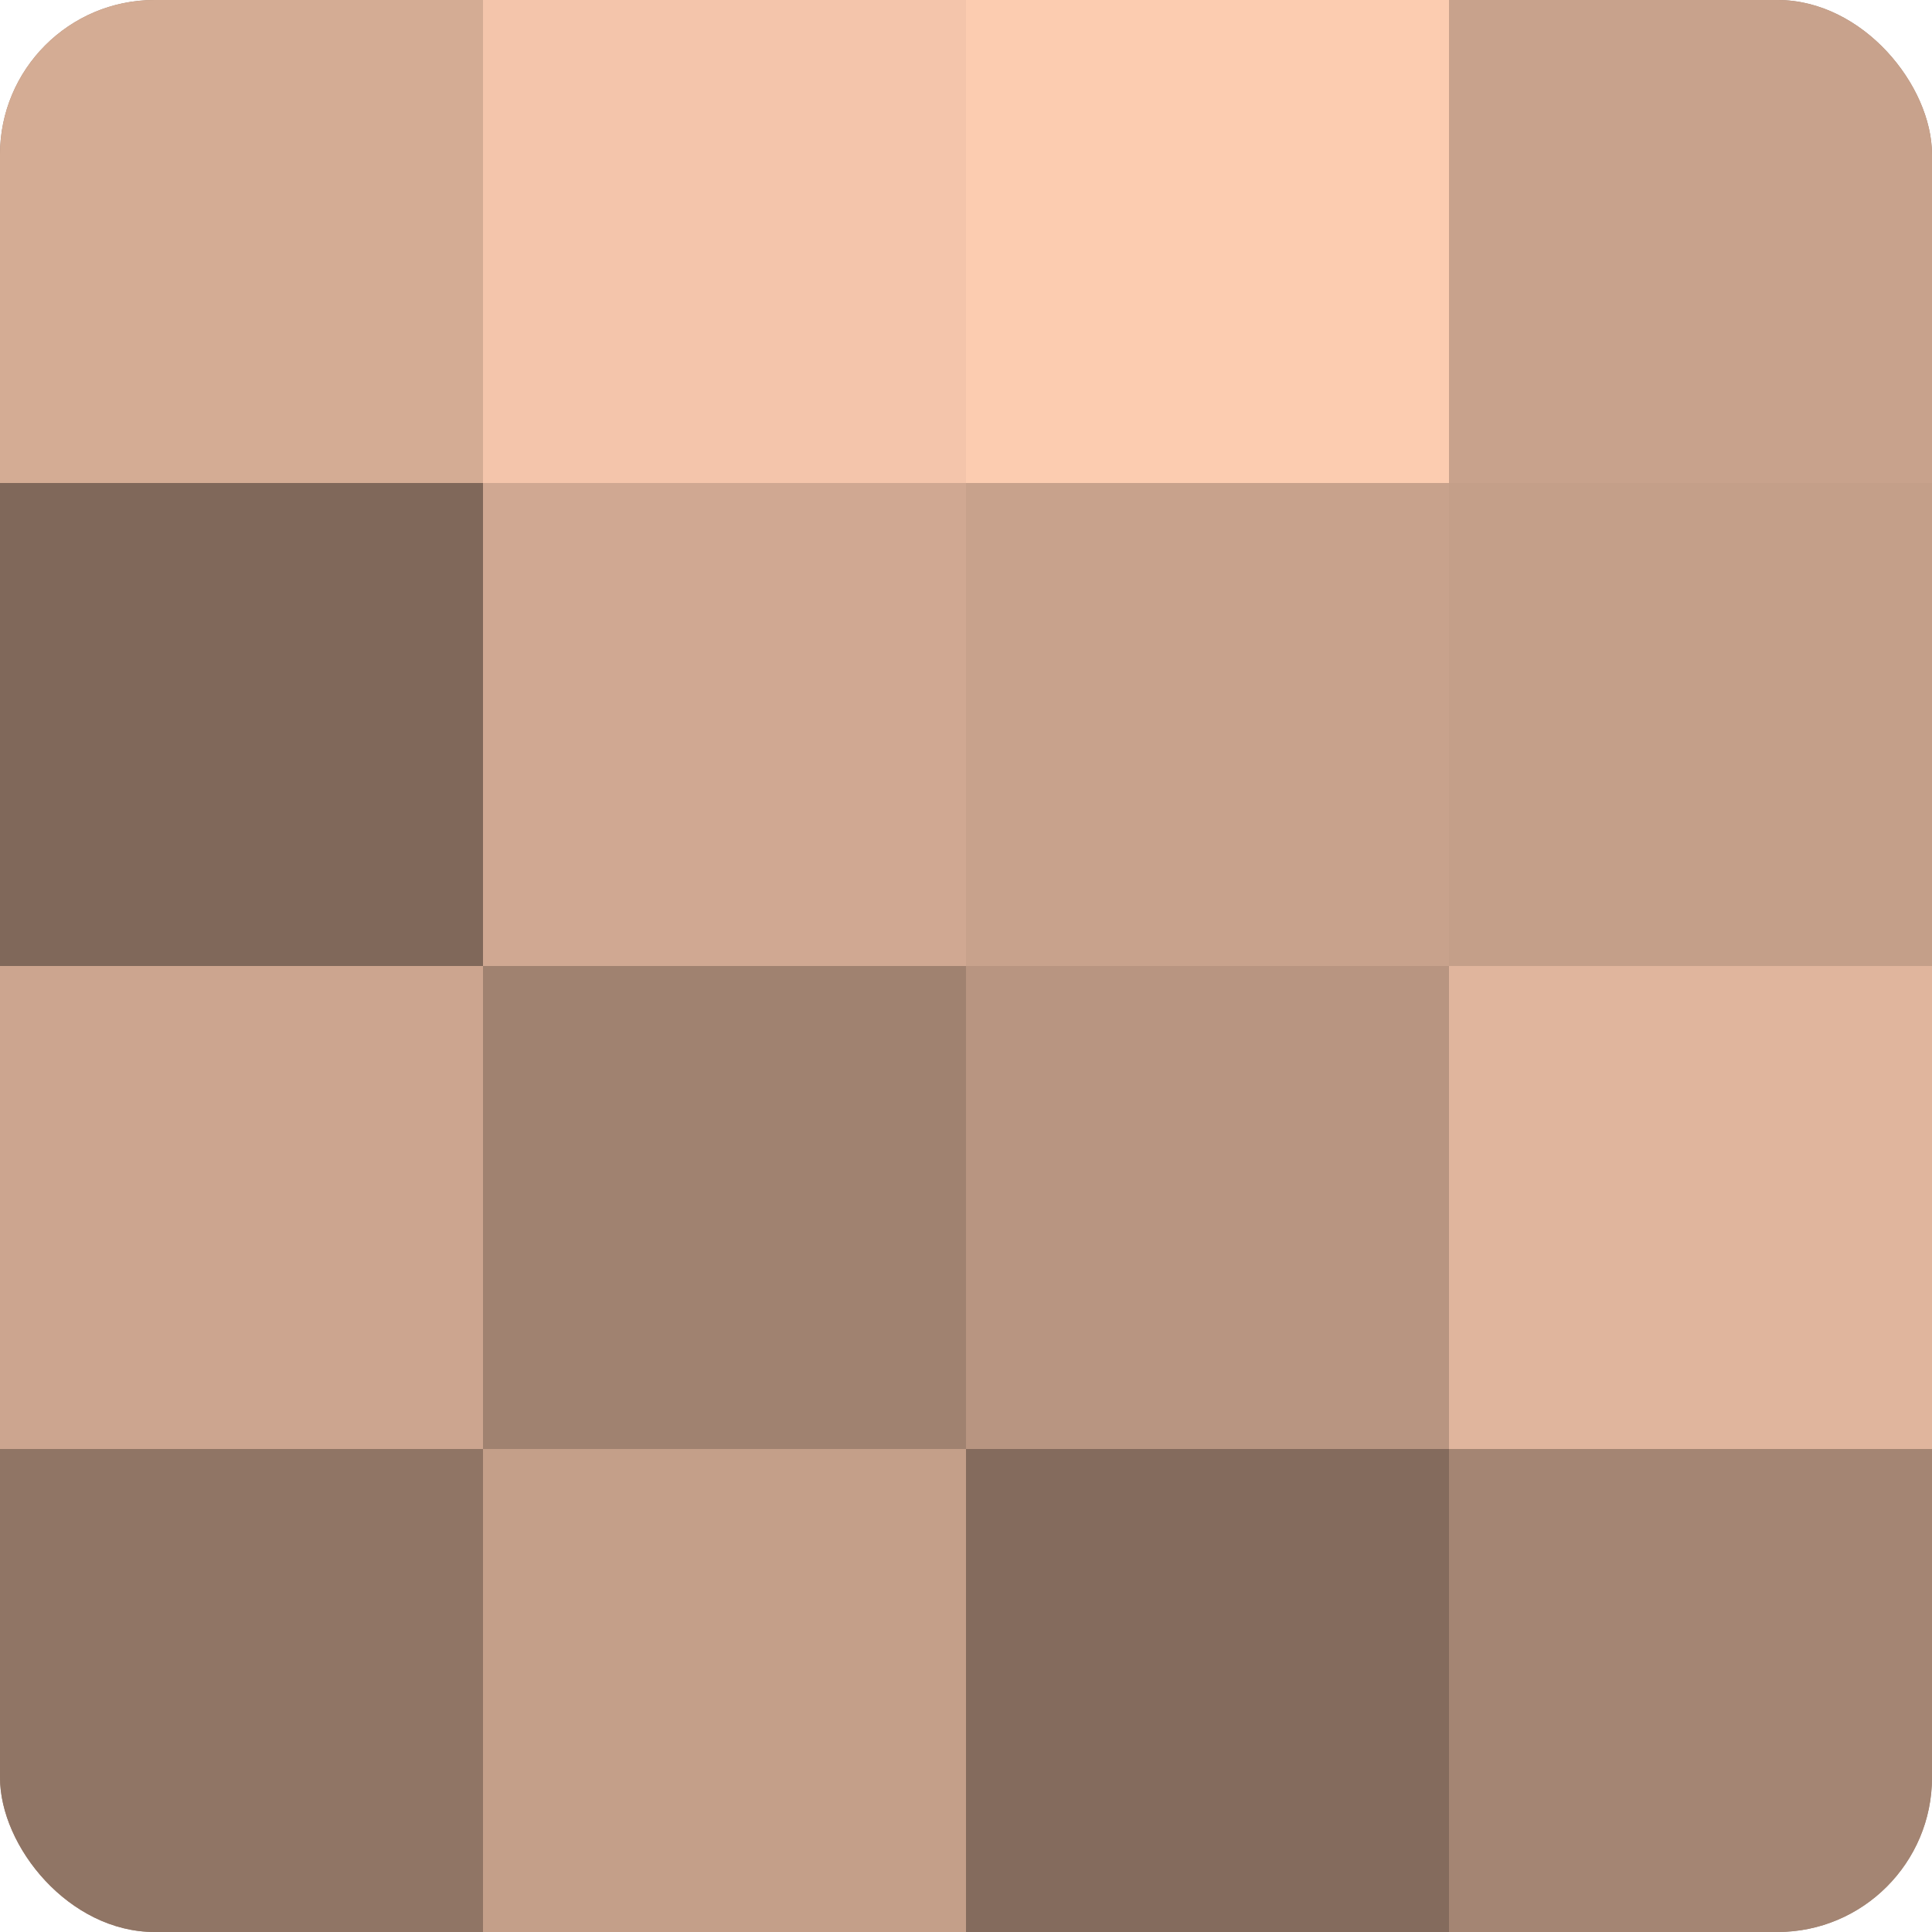
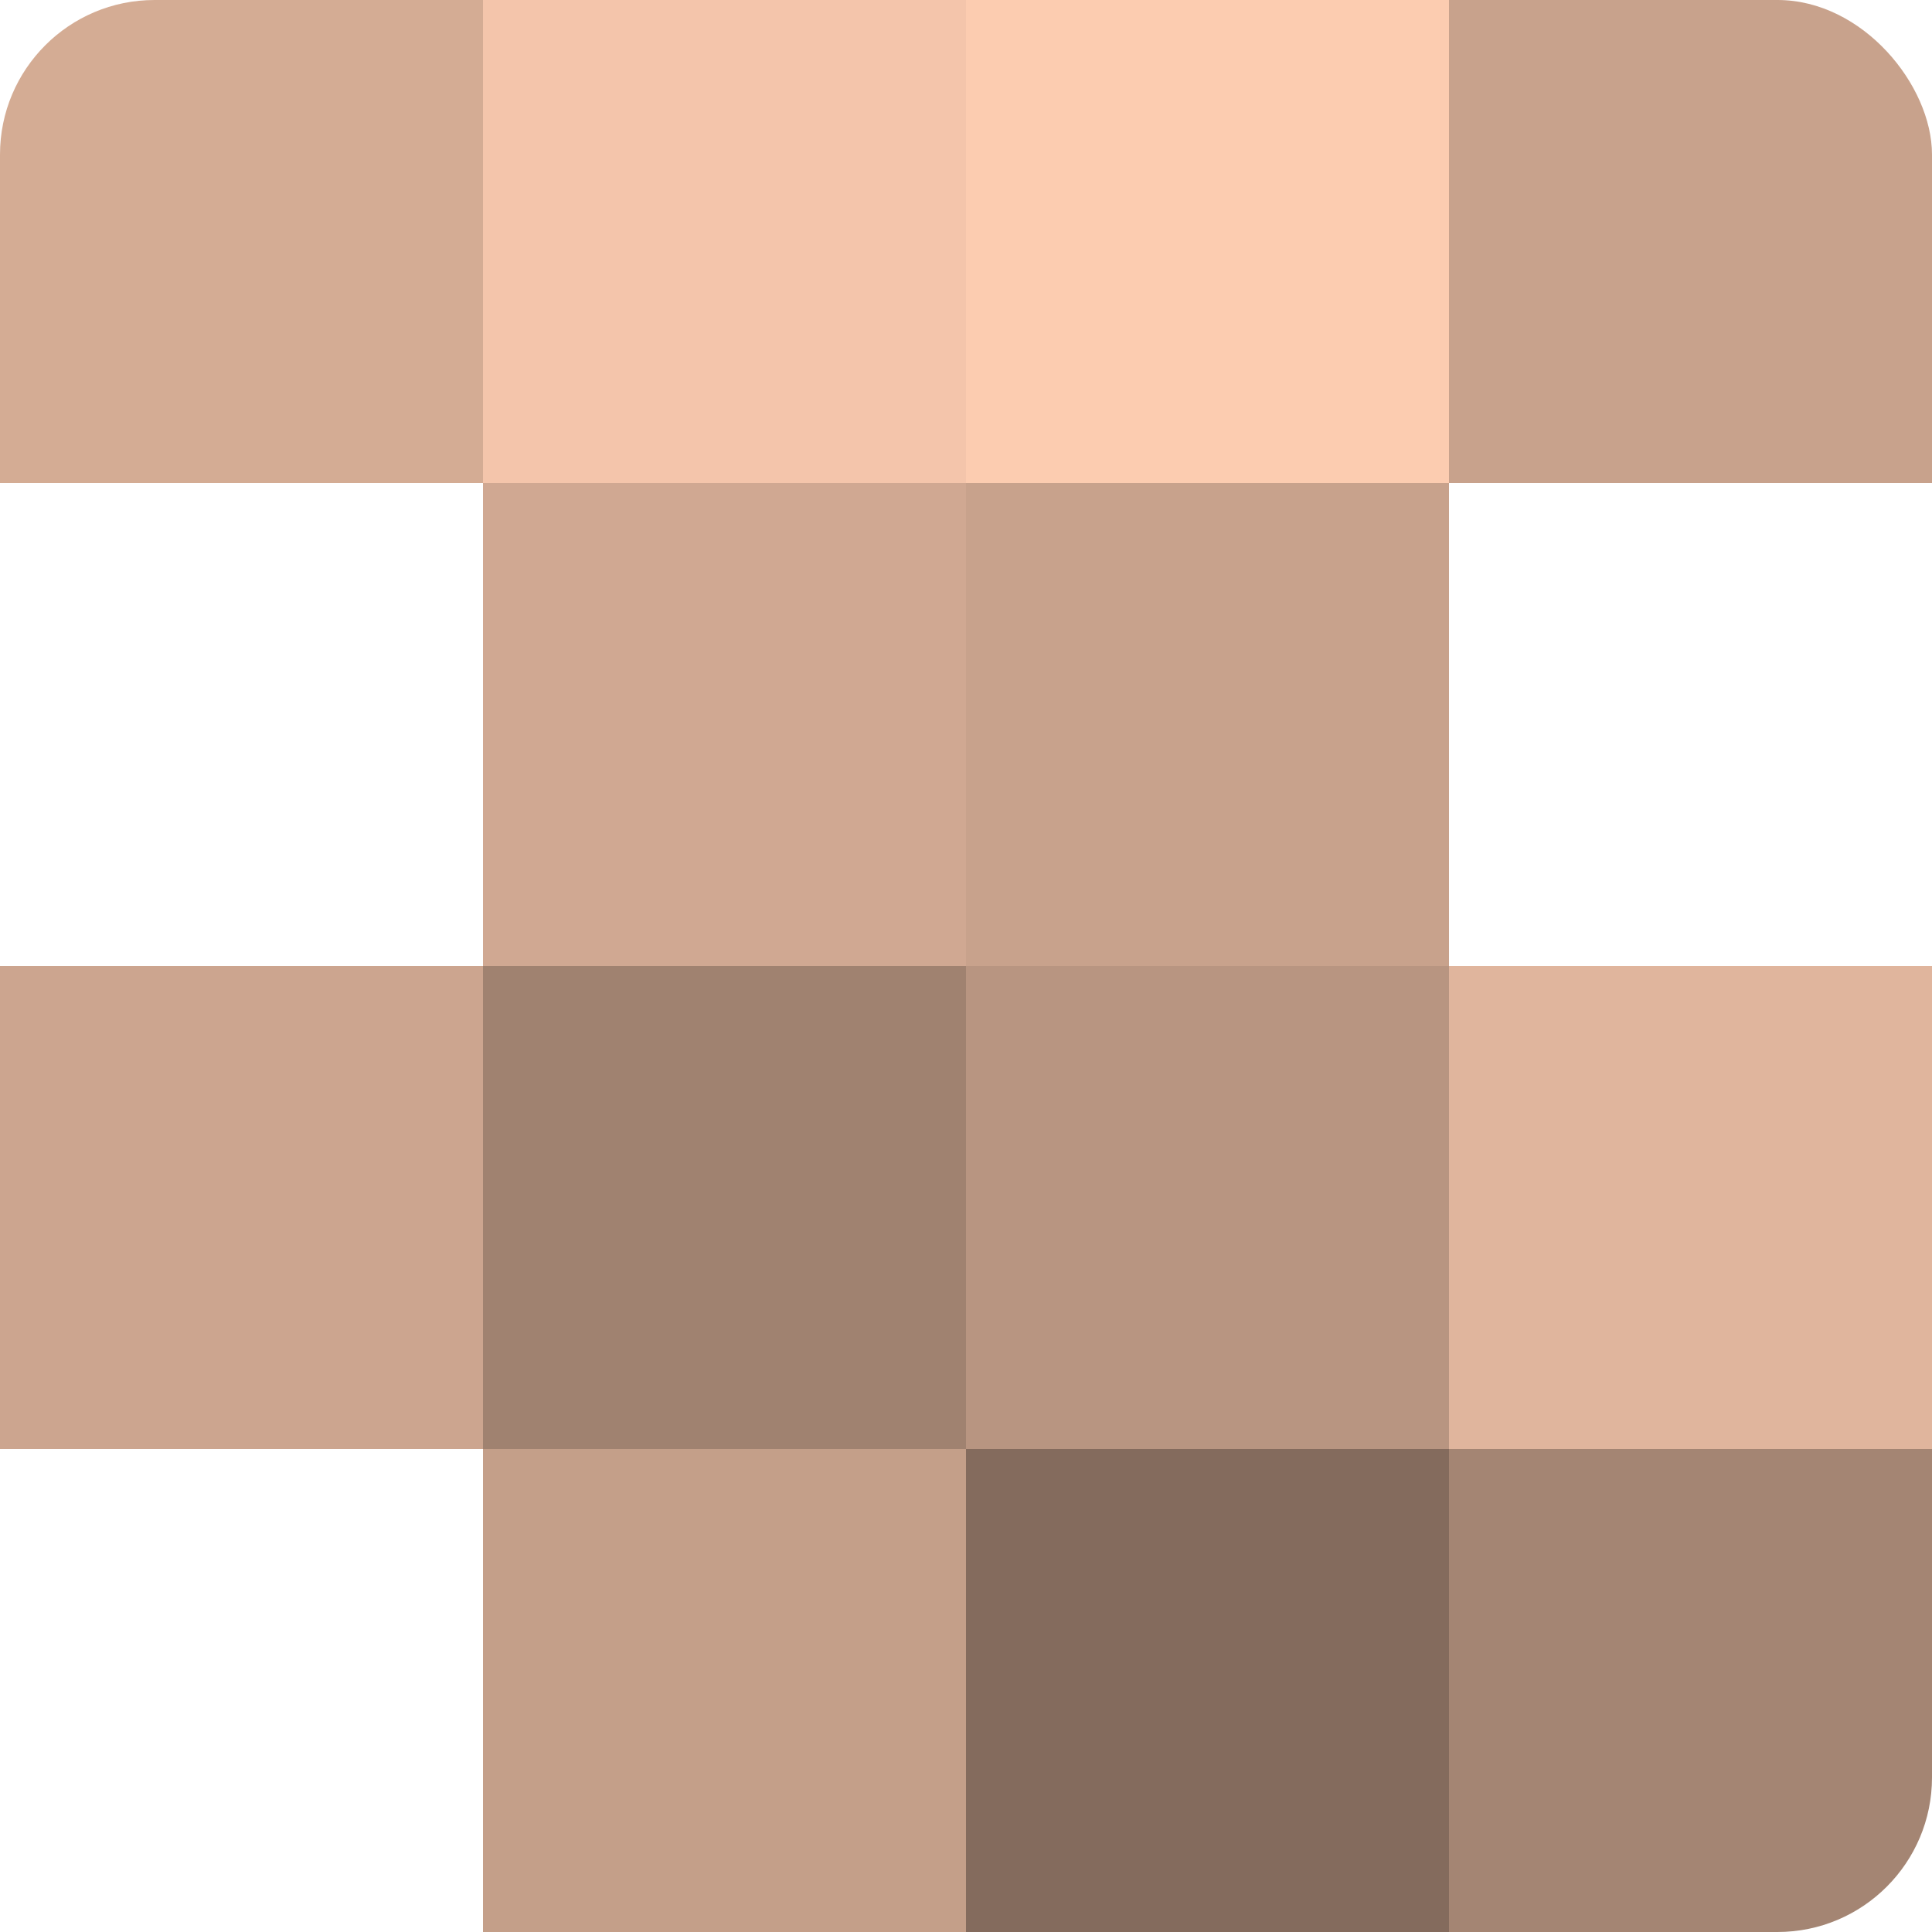
<svg xmlns="http://www.w3.org/2000/svg" width="60" height="60" viewBox="0 0 100 100" preserveAspectRatio="xMidYMid meet">
  <defs>
    <clipPath id="c" width="100" height="100">
      <rect width="100" height="100" rx="8" ry="8" />
    </clipPath>
  </defs>
  <g clip-path="url(#c)">
-     <rect width="100" height="100" fill="#a08270" />
    <rect width="25" height="25" fill="#d4ac94" />
-     <rect y="25" width="25" height="25" fill="#80685a" />
    <rect y="50" width="25" height="25" fill="#cca58f" />
-     <rect y="75" width="25" height="25" fill="#907565" />
    <rect x="25" width="25" height="25" fill="#f4c5ab" />
    <rect x="25" y="25" width="25" height="25" fill="#d0a892" />
    <rect x="25" y="50" width="25" height="25" fill="#a08270" />
    <rect x="25" y="75" width="25" height="25" fill="#c49f89" />
    <rect x="50" width="25" height="25" fill="#fcccb0" />
    <rect x="50" y="25" width="25" height="25" fill="#c8a28c" />
    <rect x="50" y="50" width="25" height="25" fill="#b89581" />
    <rect x="50" y="75" width="25" height="25" fill="#846b5d" />
    <rect x="75" width="25" height="25" fill="#c8a28c" />
-     <rect x="75" y="25" width="25" height="25" fill="#c49f89" />
    <rect x="75" y="50" width="25" height="25" fill="#e0b59d" />
    <rect x="75" y="75" width="25" height="25" fill="#a48573" />
  </g>
</svg>